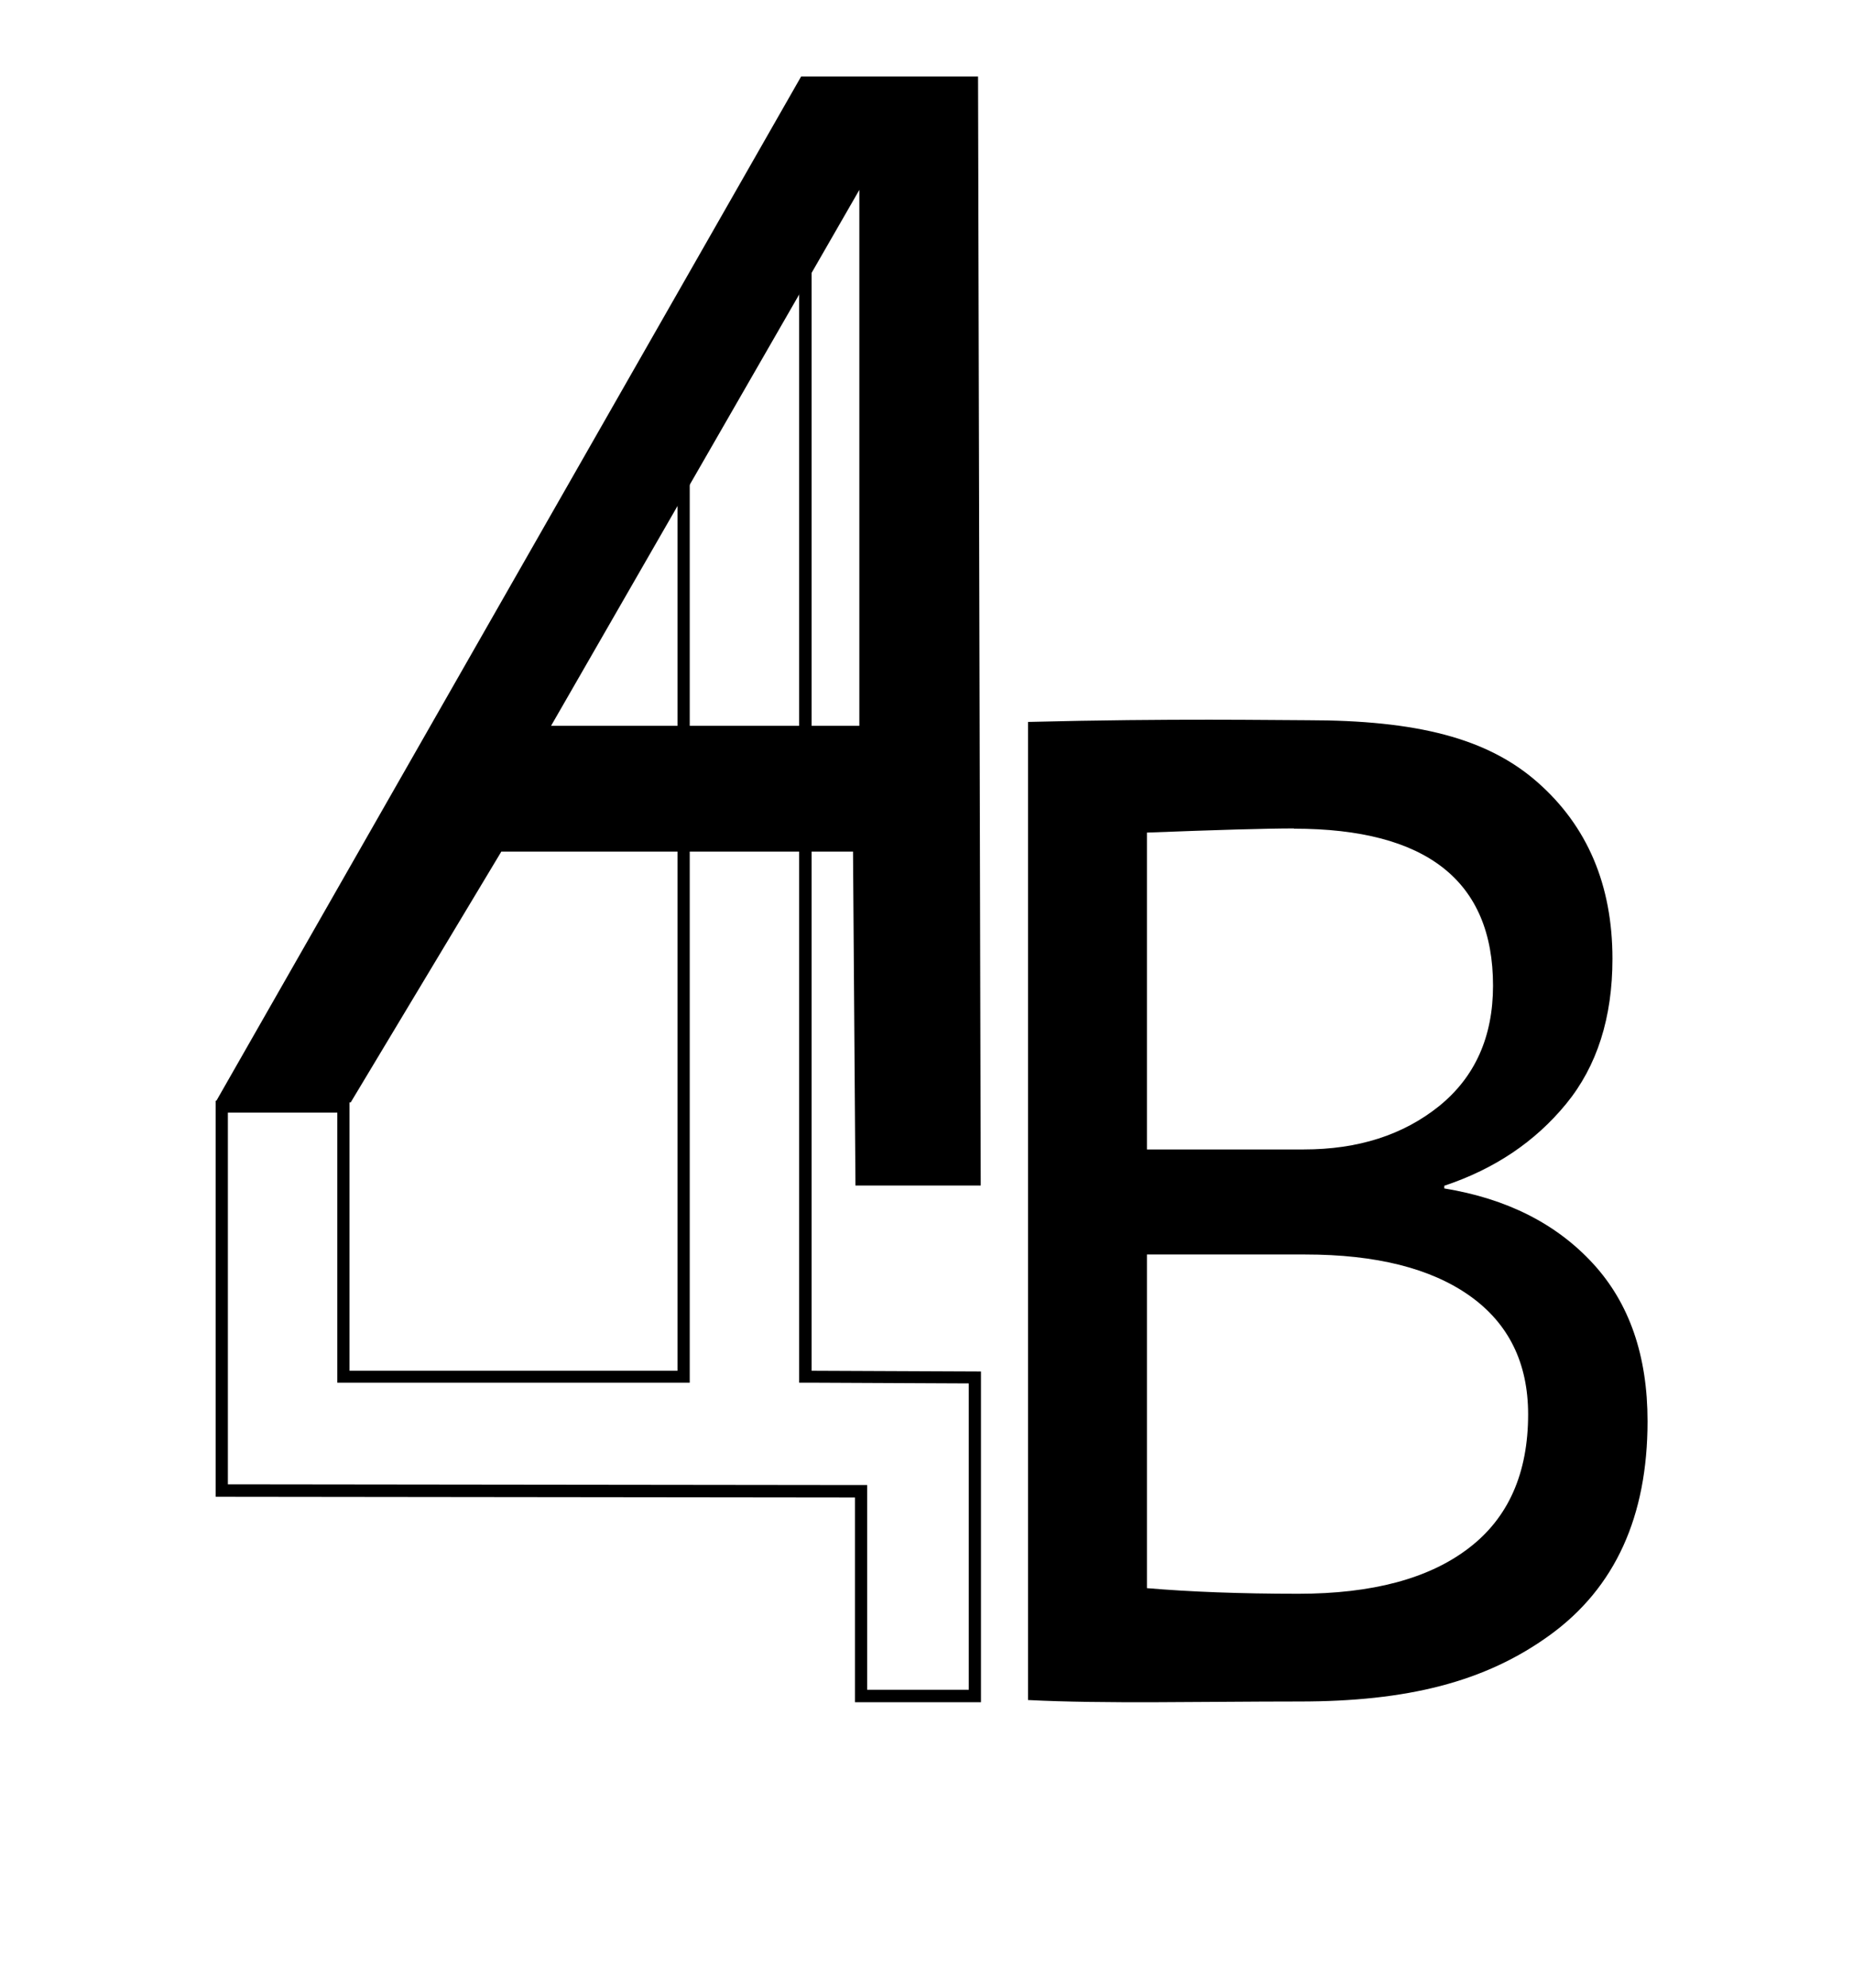
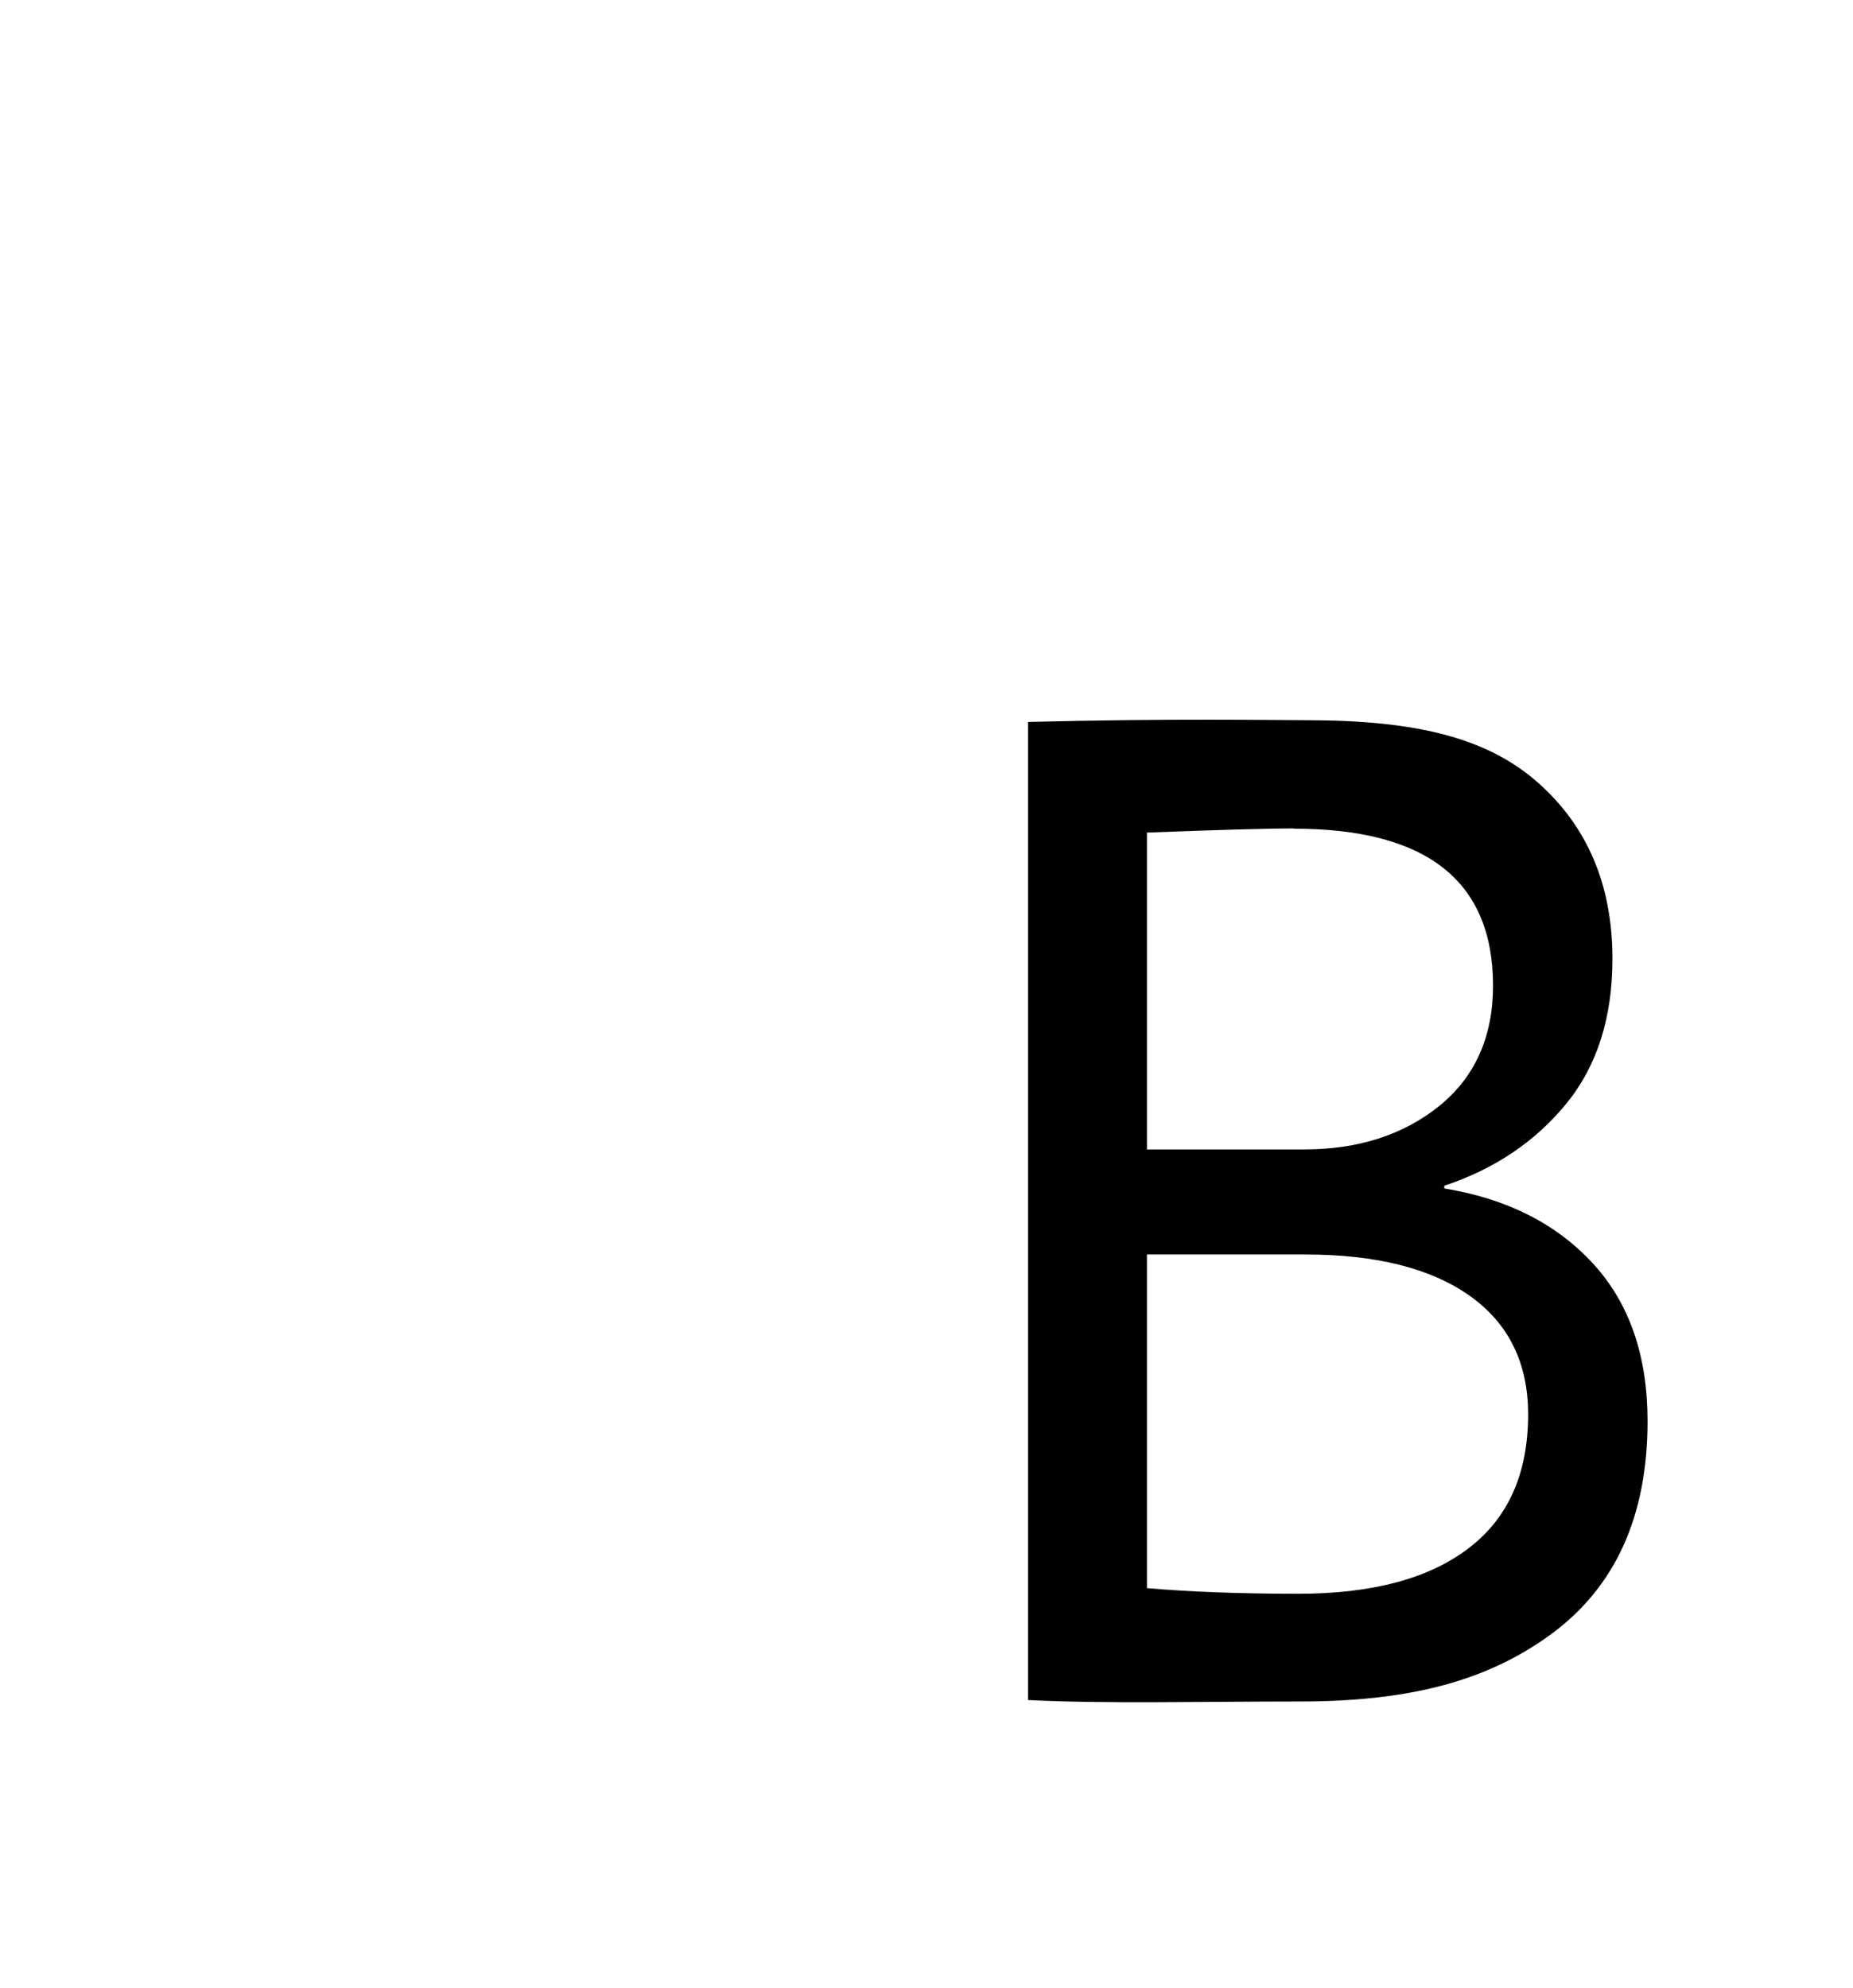
<svg xmlns="http://www.w3.org/2000/svg" id="_Слой_1" data-name="Слой_1" viewBox="0 0 76.03 81.58">
-   <path d="M8.84,45.23L32.87,3.14h7.26l.11,45.5h-5.14l-.1-13.7h-14.43l-6.18,10.29h-5.56ZM35.26,7.79l-12.65,21.99h12.65V7.79Z" />
-   <path d="M32.79,10.25v46.48h.5s6.46.03,6.46.03v12.57h-4.17v-8.4h-.5s-25.73-.03-25.73-.03v-15.25h4.49v11.08h14.46V18.06l4.49-7.81M33.29,8.38l-5.49,9.55v38.31h-13.46v-11.08h-5.49v16.25l26.23.03v8.4h5.17v-13.57l-6.95-.03V8.38h0Z" />
  <path d="M42.18,69.76V29.62c5.98-.15,10.07-.07,11.45-.07,4.52,0,7.4.74,9.45,2.54,2.05,1.8,3.08,4.22,3.08,7.25,0,2.41-.63,4.4-1.9,5.95-1.27,1.55-2.93,2.67-5,3.36v.11c2.57.42,4.6,1.45,6.1,3.08,1.5,1.63,2.24,3.79,2.24,6.47,0,3.91-1.33,6.83-4,8.77s-5.88,2.73-10.29,2.73c-4.06,0-7.99.1-11.13-.06ZM53.1,33.99c-1.15,0-3.16.06-6.04.17v13h6.44c2.22,0,4.07-.59,5.55-1.78,1.47-1.19,2.21-2.84,2.21-4.94,0-4.29-2.72-6.44-8.17-6.44ZM53.56,51.47h-6.5v13.69c1.76.15,3.84.23,6.21.23,3.03,0,5.36-.62,6.99-1.87,1.63-1.24,2.44-3.08,2.44-5.49,0-2.11-.8-3.73-2.39-4.86-1.59-1.13-3.84-1.7-6.76-1.7Z" />
</svg>